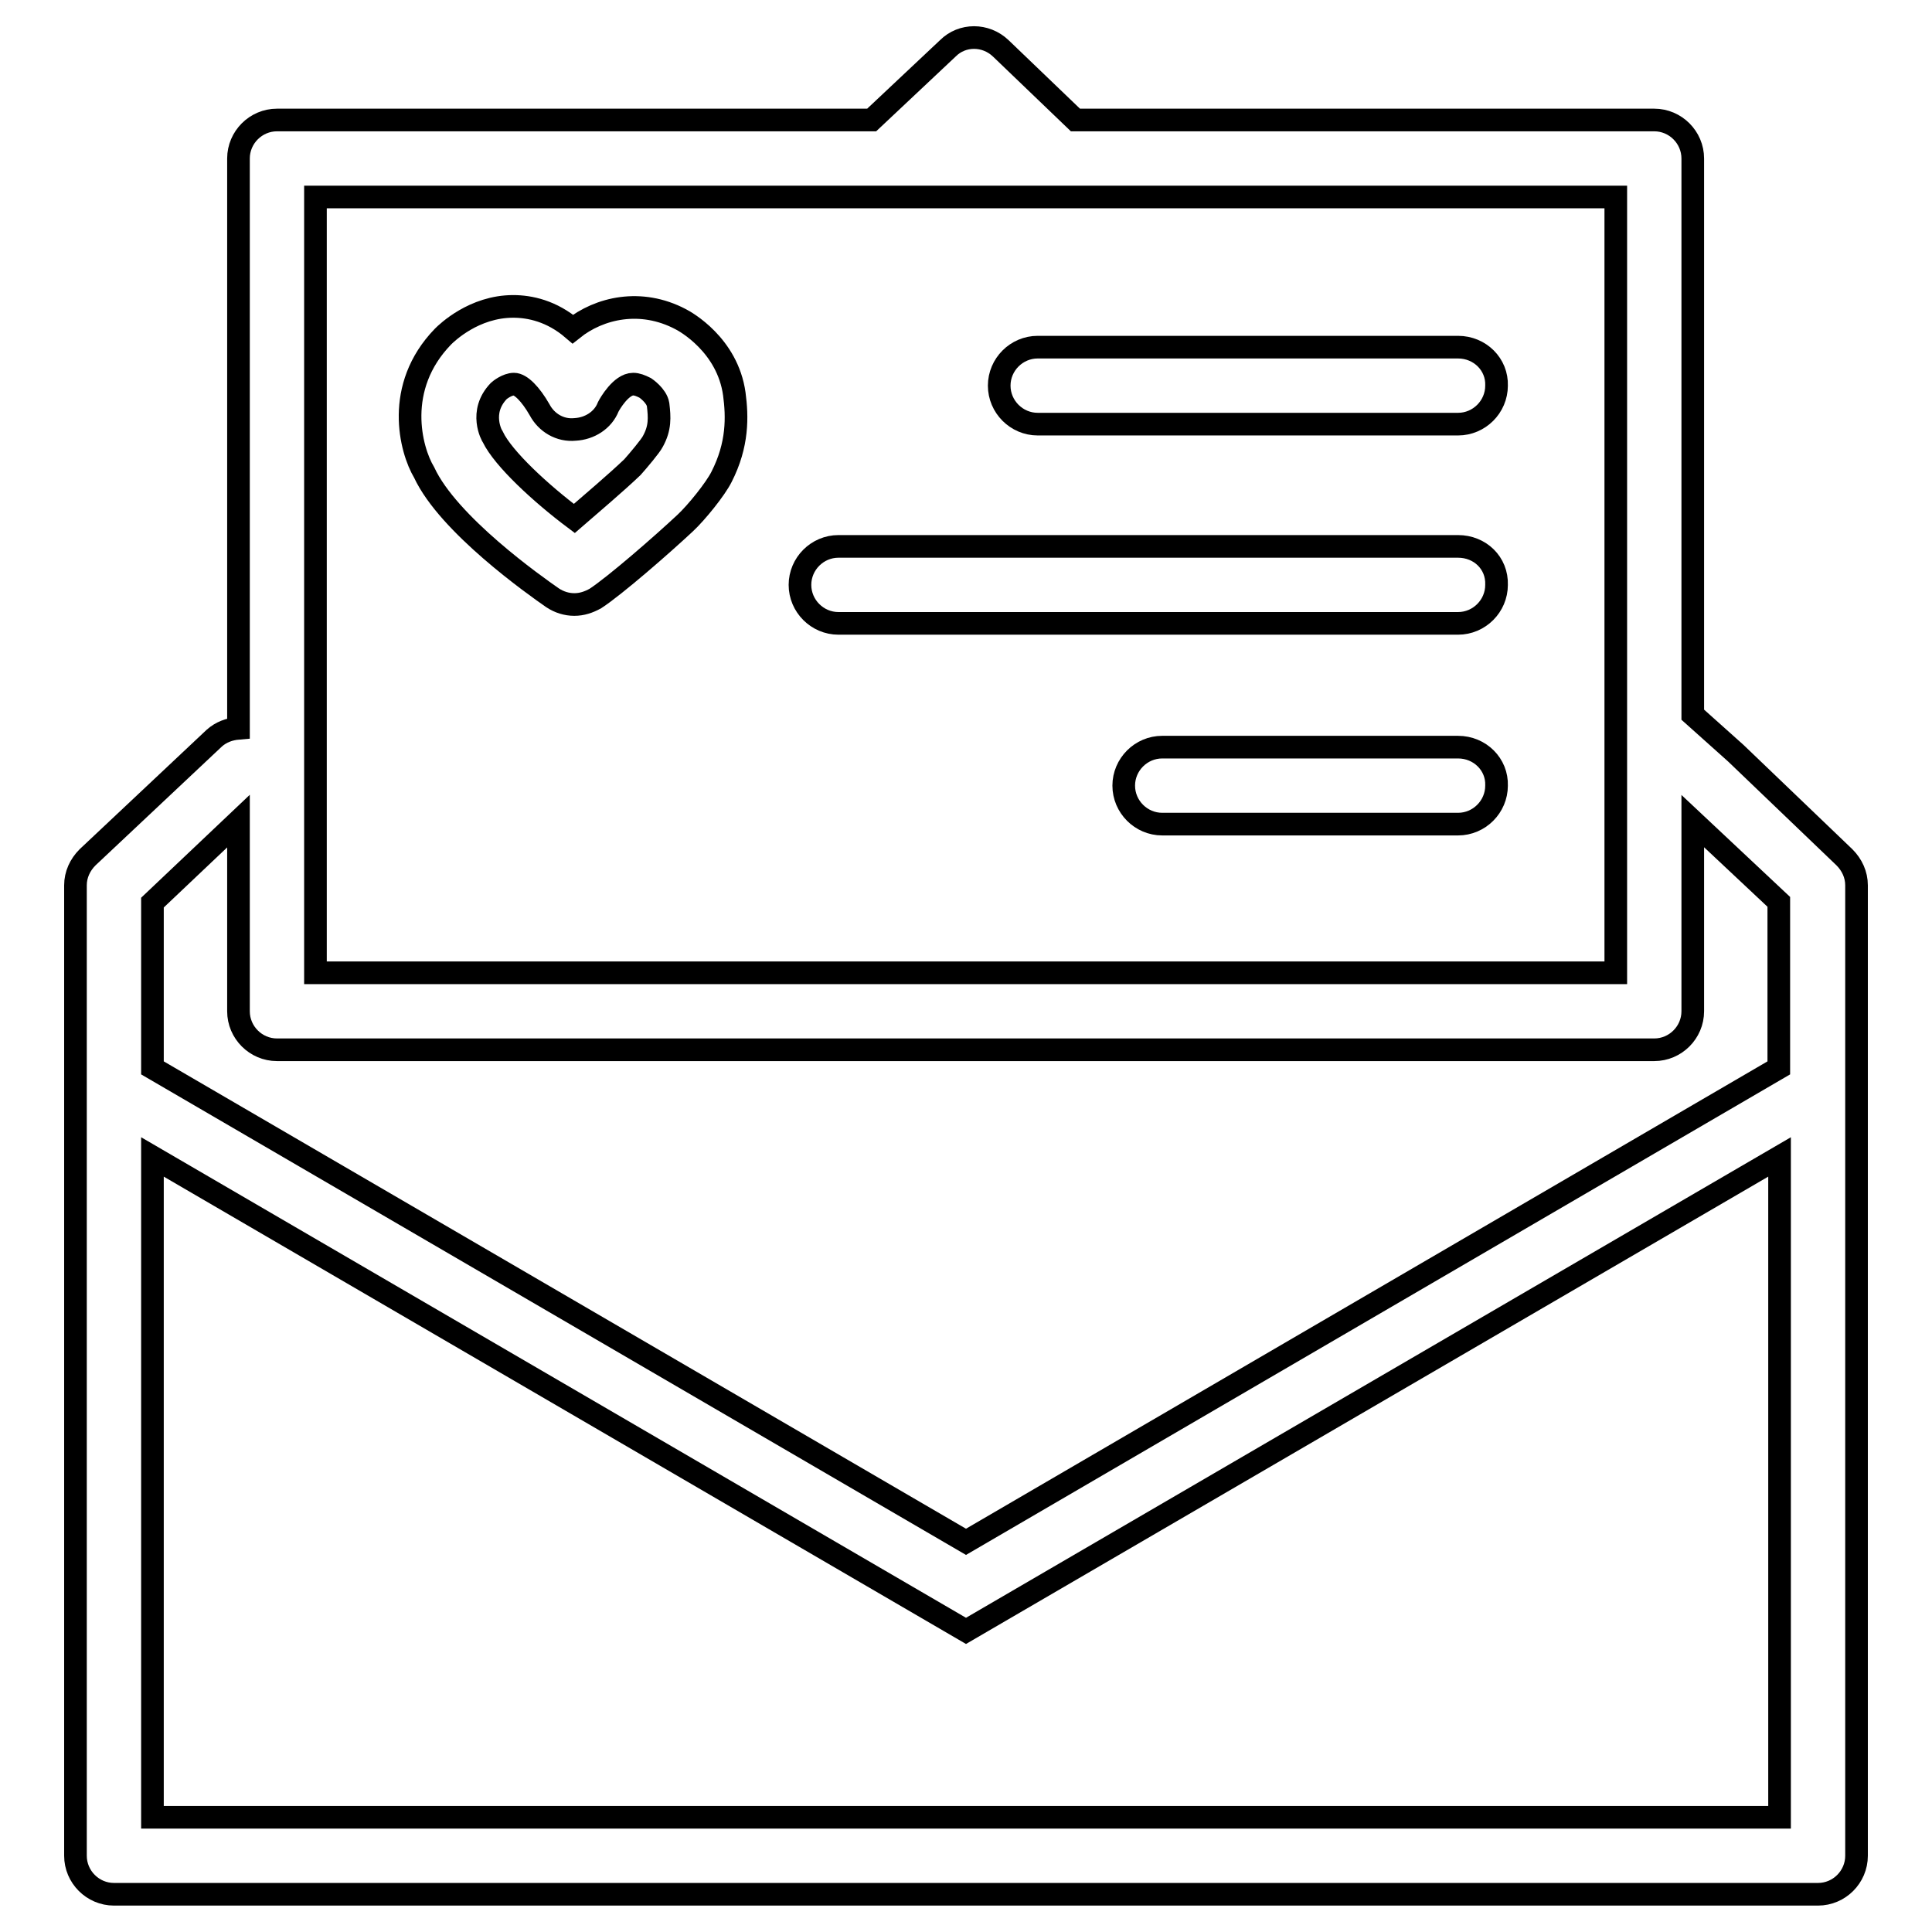
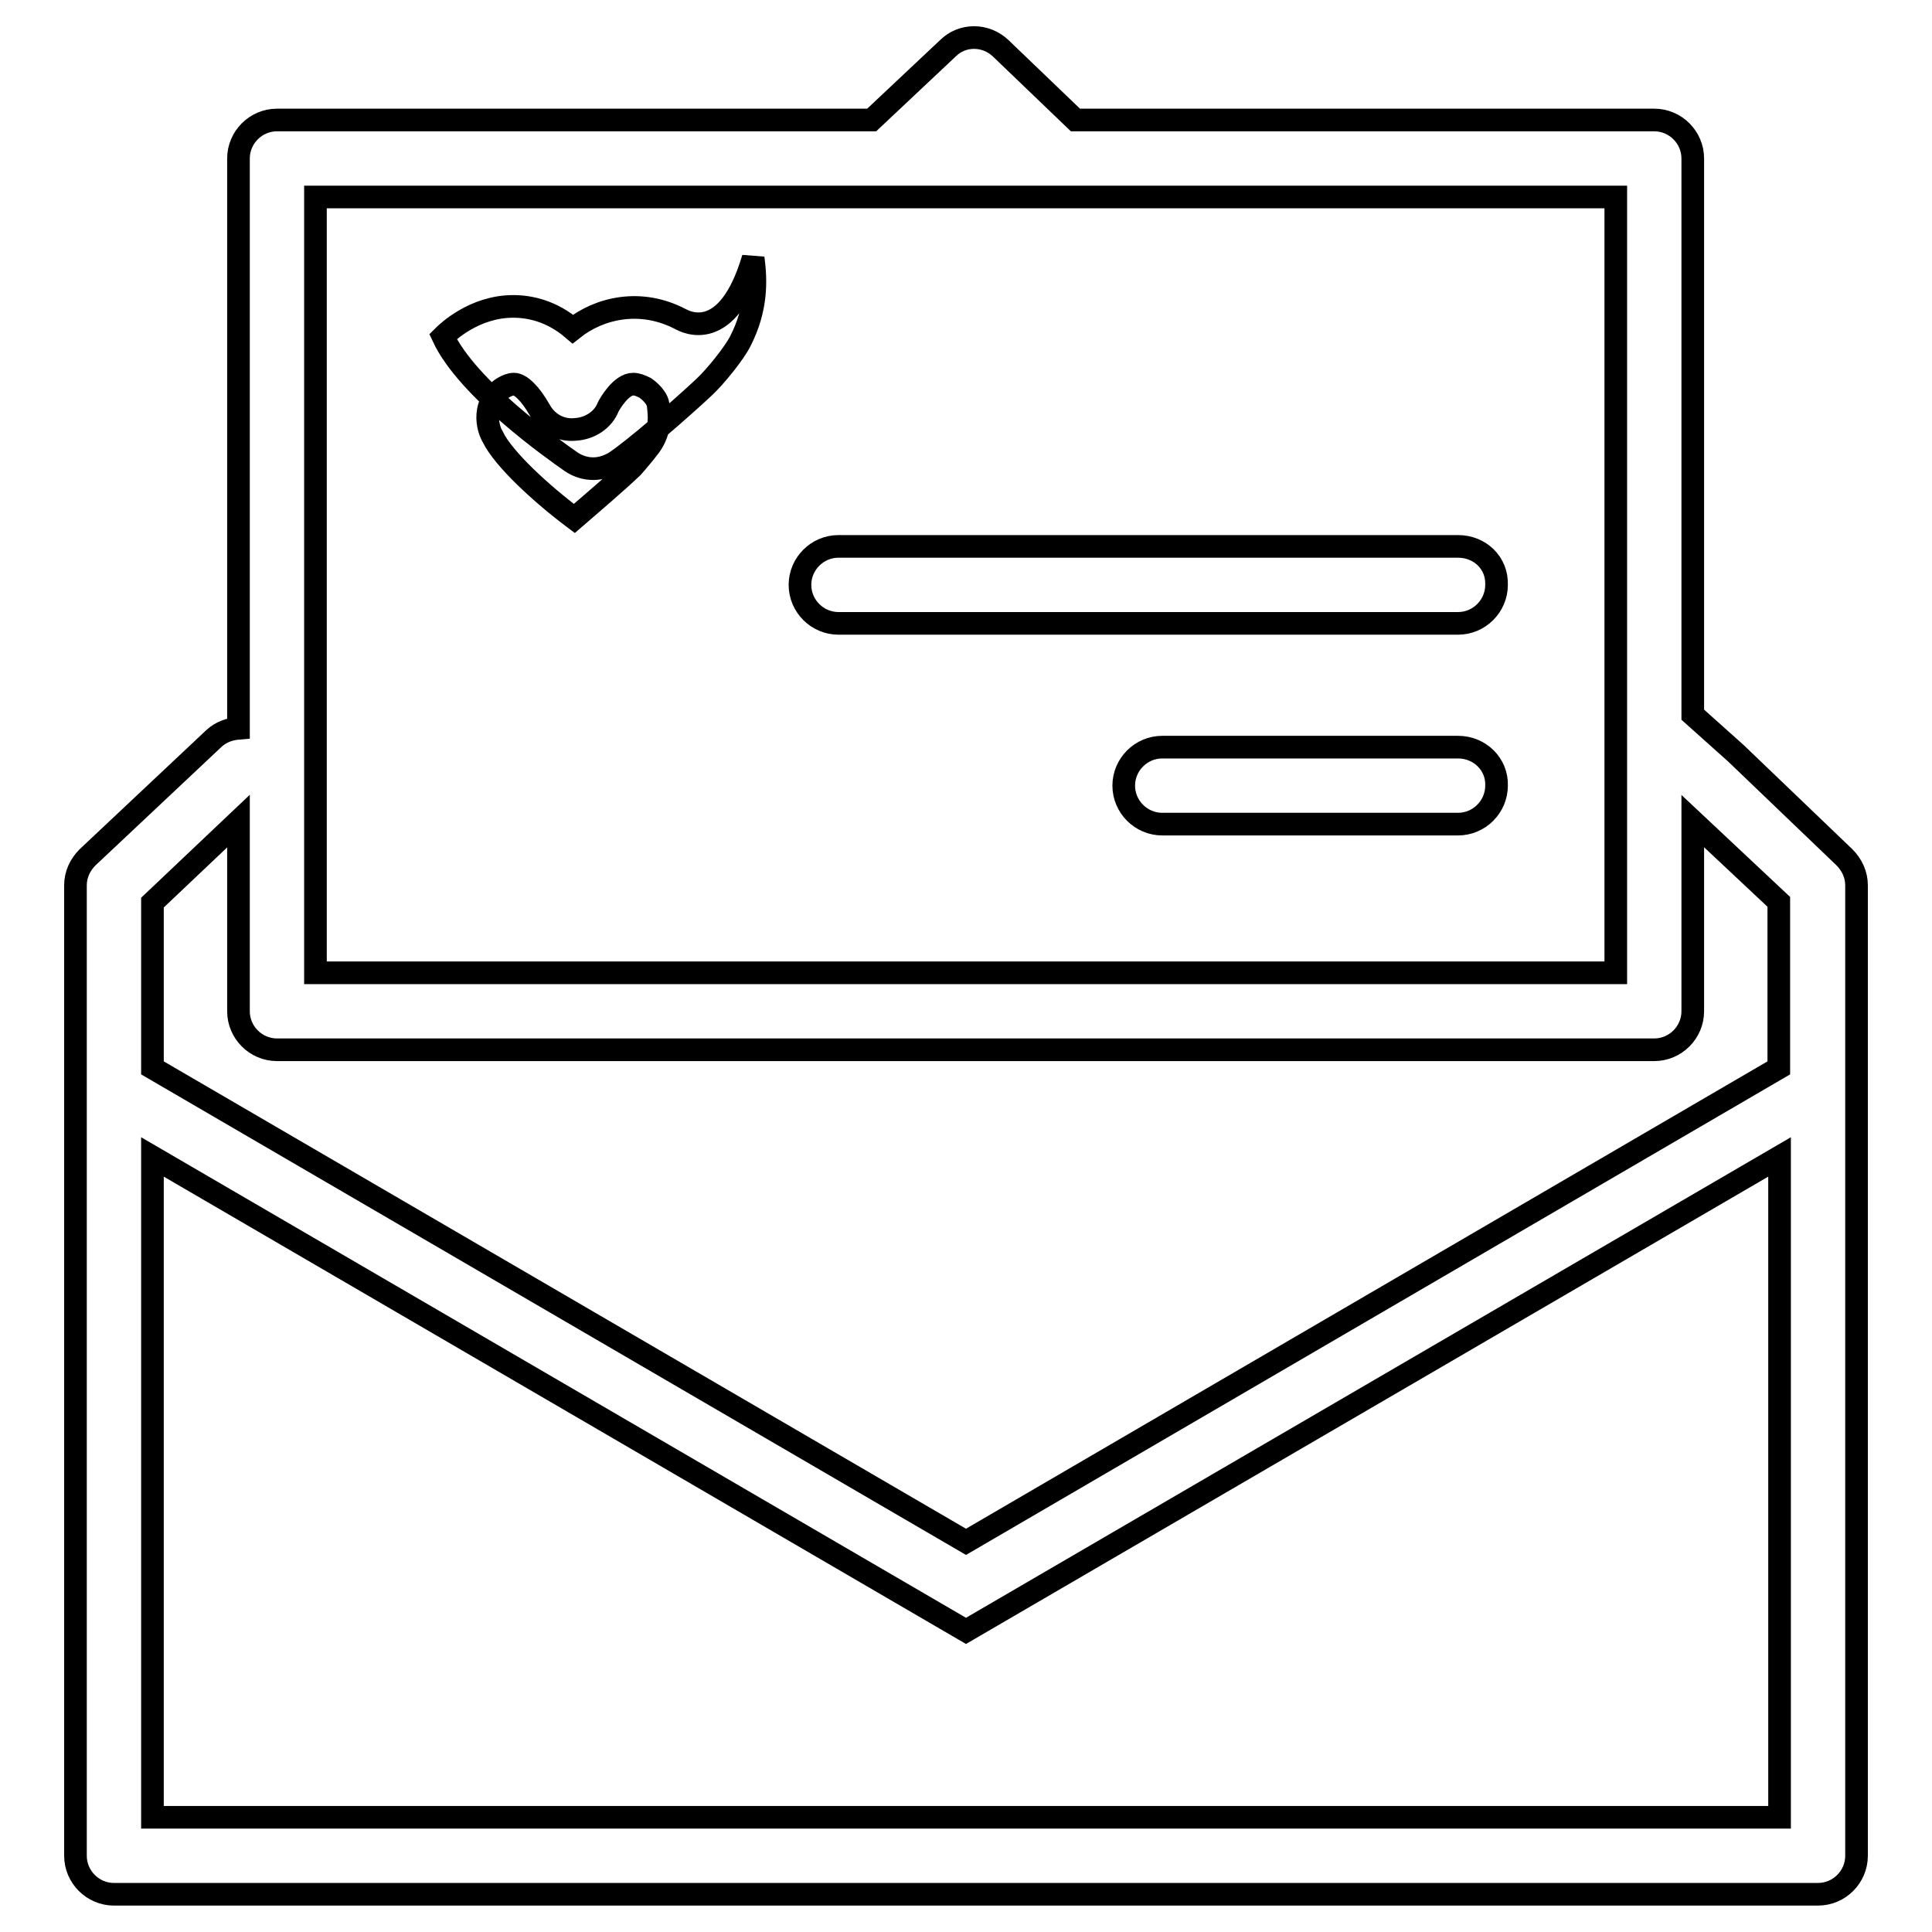
<svg xmlns="http://www.w3.org/2000/svg" version="1.1" x="0px" y="0px" viewBox="0 0 256 256" enable-background="new 0 0 256 256" xml:space="preserve">
  <g>
    <g>
      <path stroke-width="3" fill-opacity="0" stroke="#000000" d="M244.4,113.6l-14.4-13.8l-5.7-5.1V21c0-2.8-2.3-5.1-5.1-5.1h-76.7l-9.9-9.5c-2-1.9-5.1-1.9-7,0l-10.1,9.5H36.7c-2.8,0-5.1,2.3-5.1,5.1v75.5c-1.2,0.1-2.3,0.5-3.2,1.3l-16.8,15.8c-1,1-1.6,2.3-1.6,3.7v128.6c0,2.8,2.3,5.1,5.1,5.1h225.8c2.8,0,5.1-2.3,5.1-5.1V117.3C246,115.9,245.4,114.6,244.4,113.6z M41.8,26.1h172.3v102.8H41.8V26.1z M31.6,108.8V134c0,2.8,2.3,5.1,5.1,5.1h182.5c2.8,0,5.1-2.3,5.1-5.1v-25.2l11.4,10.7v22L128,204.3L20.2,141.5v-21.9L31.6,108.8z M20.2,240.8v-87.5L128,216.1l107.8-62.8v87.5H20.2L20.2,240.8z" />
-       <path stroke-width="3" fill-opacity="0" stroke="#000000" d="M90.2,42.3c-5.3-2.8-10.8-1.5-14.3,1.3c-2.8-2.4-5.7-3-7.9-3c-5.2,0-8.8,3.5-9.3,4c-6.5,6.7-4.3,15-2.5,18c3.2,6.9,14.7,15,17,16.6c0.9,0.6,1.9,0.9,2.9,0.9c1,0,1.9-0.3,2.8-0.8c2.6-1.7,8.8-7.1,11.9-10c1.5-1.4,4-4.5,4.8-6.1c2.2-4.3,2.1-8,1.7-11C96.4,45.7,90.8,42.6,90.2,42.3z M86.5,58.5c-0.3,0.6-1.9,2.5-2.7,3.4c-2.2,2.1-5.4,4.8-7.7,6.8c-4.4-3.3-9.4-7.9-10.8-10.8c-0.1-0.1-1.9-3.3,0.8-6.1c0.1-0.1,1.1-0.9,2-0.9c0.9,0,2.2,1.3,3.4,3.4c0.9,1.7,2.7,2.8,4.7,2.6c1.9-0.1,3.7-1.2,4.4-3c0.2-0.4,1.7-3,3.3-3c0.5,0,1,0.2,1.6,0.5c0,0,1.5,1,1.7,2.2C87.4,55.3,87.5,56.7,86.5,58.5z" />
-       <path stroke-width="3" fill-opacity="0" stroke="#000000" d="M193.2,46h-55.7c-2.8,0-5.1,2.3-5.1,5.1c0,2.8,2.3,5.1,5.1,5.1h55.7c2.8,0,5.1-2.3,5.1-5.1C198.4,48.3,196.1,46,193.2,46z" />
+       <path stroke-width="3" fill-opacity="0" stroke="#000000" d="M90.2,42.3c-5.3-2.8-10.8-1.5-14.3,1.3c-2.8-2.4-5.7-3-7.9-3c-5.2,0-8.8,3.5-9.3,4c3.2,6.9,14.7,15,17,16.6c0.9,0.6,1.9,0.9,2.9,0.9c1,0,1.9-0.3,2.8-0.8c2.6-1.7,8.8-7.1,11.9-10c1.5-1.4,4-4.5,4.8-6.1c2.2-4.3,2.1-8,1.7-11C96.4,45.7,90.8,42.6,90.2,42.3z M86.5,58.5c-0.3,0.6-1.9,2.5-2.7,3.4c-2.2,2.1-5.4,4.8-7.7,6.8c-4.4-3.3-9.4-7.9-10.8-10.8c-0.1-0.1-1.9-3.3,0.8-6.1c0.1-0.1,1.1-0.9,2-0.9c0.9,0,2.2,1.3,3.4,3.4c0.9,1.7,2.7,2.8,4.7,2.6c1.9-0.1,3.7-1.2,4.4-3c0.2-0.4,1.7-3,3.3-3c0.5,0,1,0.2,1.6,0.5c0,0,1.5,1,1.7,2.2C87.4,55.3,87.5,56.7,86.5,58.5z" />
      <path stroke-width="3" fill-opacity="0" stroke="#000000" d="M193.2,99H154c-2.8,0-5.1,2.3-5.1,5.1c0,2.8,2.3,5.1,5.1,5.1h39.2c2.8,0,5.1-2.3,5.1-5.1C198.4,101.3,196.1,99,193.2,99z" />
      <path stroke-width="3" fill-opacity="0" stroke="#000000" d="M193.2,72.4h-82.1c-2.8,0-5.1,2.3-5.1,5.1c0,2.8,2.3,5.1,5.1,5.1h82.1c2.8,0,5.1-2.3,5.1-5.1C198.4,74.6,196.1,72.4,193.2,72.4z" />
    </g>
  </g>
</svg>